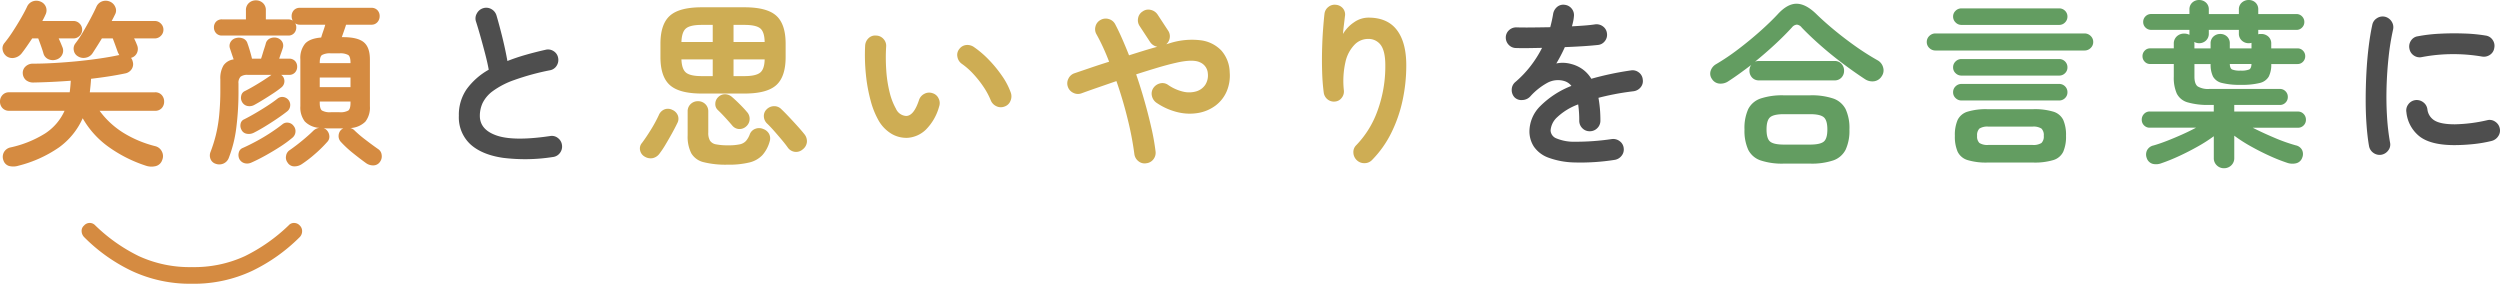
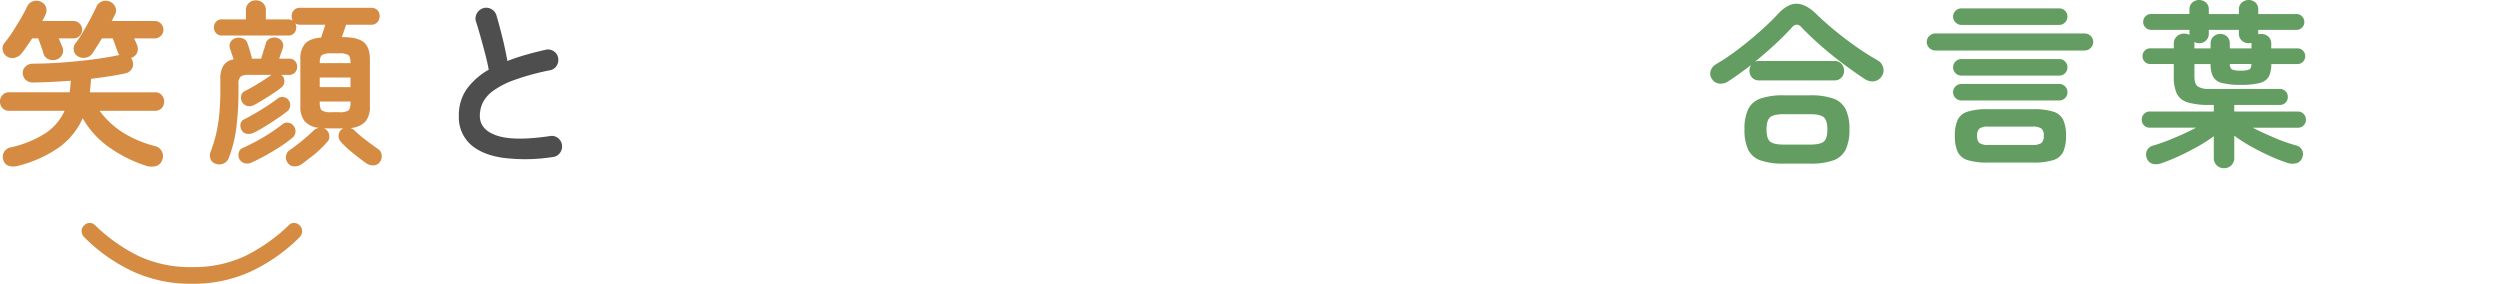
<svg xmlns="http://www.w3.org/2000/svg" width="745.066" height="84.565" viewBox="0 0 745.066 84.565">
  <g id="kv_copy" transform="translate(-301.961 -180.738)">
    <path id="パス_132181" data-name="パス 132181" d="M22.525,3.5a20.2,20.2,0,0,1-6.864-.954,6.417,6.417,0,0,1-3.684-3.18,13.659,13.659,0,0,1-1.113-6.042,13.628,13.628,0,0,1,1.113-6.069A6.438,6.438,0,0,1,15.662-15.9a20.2,20.2,0,0,1,6.864-.954h7.9a20.159,20.159,0,0,1,6.89.954A6.551,6.551,0,0,1,41-12.747a13.353,13.353,0,0,1,1.139,6.069A13.383,13.383,0,0,1,41-.636a6.528,6.528,0,0,1-3.684,3.18,20.159,20.159,0,0,1-6.89.954ZM6.042-21.041a4.053,4.053,0,0,1-2.7.689A2.892,2.892,0,0,1,1.166-21.73a2.717,2.717,0,0,1-.371-2.465,3.5,3.5,0,0,1,1.59-1.934,66.043,66.043,0,0,0,6.572-4.426q3.392-2.57,6.493-5.326t5.326-5.141q2.862-3.127,5.592-3.127t5.856,3.021Q34.5-38.9,37.5-36.411t6.36,4.876a76.918,76.918,0,0,0,6.757,4.293,3.393,3.393,0,0,1,1.564,2.067,3.02,3.02,0,0,1-.4,2.6A3.18,3.18,0,0,1,49.5-21.041a3.957,3.957,0,0,1-2.809-.689q-3.233-2.12-6.678-4.717T33.443-31.8q-3.127-2.756-5.512-5.247a2.134,2.134,0,0,0-1.431-.875,2.062,2.062,0,0,0-1.484.822q-2.226,2.438-5.088,5.088t-5.936,5.141a3.018,3.018,0,0,1,1.219-.212H37.683a2.684,2.684,0,0,1,2.093.848,2.967,2.967,0,0,1,.768,2.067,2.9,2.9,0,0,1-.768,2.014,2.684,2.684,0,0,1-2.093.848H15.211a2.684,2.684,0,0,1-2.094-.848,2.9,2.9,0,0,1-.769-2.014,2.785,2.785,0,0,1,.53-1.749q-1.749,1.325-3.472,2.57T6.042-21.041ZM22.578-2.173h7.844q2.968,0,4.055-.875t1.086-3.63q0-2.756-1.086-3.657t-4.055-.9H22.578q-2.968,0-4.054.9T17.437-6.678q0,2.756,1.087,3.63T22.578-2.173ZM83.316,3.18a18.907,18.907,0,0,1-5.989-.742A4.814,4.814,0,0,1,74.385-.053a11.247,11.247,0,0,1-.822-4.717,11.214,11.214,0,0,1,.822-4.744,4.833,4.833,0,0,1,2.941-2.464,18.907,18.907,0,0,1,5.989-.742H96.884a19.126,19.126,0,0,1,6.042.742,4.833,4.833,0,0,1,2.942,2.464,11.214,11.214,0,0,1,.821,4.744,11.247,11.247,0,0,1-.821,4.717,4.814,4.814,0,0,1-2.942,2.491,19.126,19.126,0,0,1-6.042.742ZM67.787-30.21a2.542,2.542,0,0,1-1.829-.742,2.411,2.411,0,0,1-.769-1.8,2.411,2.411,0,0,1,.769-1.8,2.542,2.542,0,0,1,1.829-.742H112.2a2.542,2.542,0,0,1,1.828.742,2.411,2.411,0,0,1,.769,1.8,2.411,2.411,0,0,1-.769,1.8,2.542,2.542,0,0,1-1.828.742Zm7.738,14.893a2.437,2.437,0,0,1-1.749-.716,2.307,2.307,0,0,1-.742-1.722,2.367,2.367,0,0,1,.742-1.775,2.437,2.437,0,0,1,1.749-.715h29.1a2.411,2.411,0,0,1,1.776.715,2.411,2.411,0,0,1,.715,1.775,2.348,2.348,0,0,1-.715,1.722,2.411,2.411,0,0,1-1.776.716Zm0-7.42a2.437,2.437,0,0,1-1.749-.715,2.307,2.307,0,0,1-.742-1.722,2.367,2.367,0,0,1,.742-1.775,2.437,2.437,0,0,1,1.749-.716h29.1a2.411,2.411,0,0,1,1.776.716,2.411,2.411,0,0,1,.715,1.775,2.348,2.348,0,0,1-.715,1.722,2.411,2.411,0,0,1-1.776.715Zm0-15.1a2.393,2.393,0,0,1-1.749-.742,2.393,2.393,0,0,1-.742-1.749,2.307,2.307,0,0,1,.742-1.722,2.437,2.437,0,0,1,1.749-.715h29.1a2.411,2.411,0,0,1,1.776.715,2.348,2.348,0,0,1,.715,1.722,2.437,2.437,0,0,1-.715,1.749,2.367,2.367,0,0,1-1.776.742ZM83.581-2.067H96.672a4.415,4.415,0,0,0,2.7-.583,2.676,2.676,0,0,0,.689-2.12,2.756,2.756,0,0,0-.689-2.173,4.415,4.415,0,0,0-2.7-.583H83.581a4.415,4.415,0,0,0-2.7.583,2.756,2.756,0,0,0-.689,2.173,2.676,2.676,0,0,0,.689,2.12A4.415,4.415,0,0,0,83.581-2.067Zm70.172,6.943a2.992,2.992,0,0,1-2.12-.848,2.915,2.915,0,0,1-.9-2.226V-4.664a45.334,45.334,0,0,1-4.8,3.074q-2.73,1.537-5.538,2.835a54.776,54.776,0,0,1-5.3,2.147,4.378,4.378,0,0,1-2.544.185,2.608,2.608,0,0,1-1.8-1.723A2.924,2.924,0,0,1,130.8-.4a2.816,2.816,0,0,1,1.961-1.51q1.855-.53,4.081-1.4t4.479-1.881q2.252-1.007,4.107-2.014h-13.78a2.305,2.305,0,0,1-1.7-.689,2.3,2.3,0,0,1-.689-1.7,2.394,2.394,0,0,1,.689-1.722,2.262,2.262,0,0,1,1.7-.716h19.08v-1.961H149.46a21.667,21.667,0,0,1-6.546-.769,5.186,5.186,0,0,1-3.206-2.6,11.642,11.642,0,0,1-.9-5.062v-3.763h-7.049a2.157,2.157,0,0,1-1.617-.689,2.288,2.288,0,0,1-.662-1.643,2.288,2.288,0,0,1,.662-1.643,2.157,2.157,0,0,1,1.617-.689h7.049v-1.325a2.9,2.9,0,0,1,.9-2.252,3.112,3.112,0,0,1,2.173-.822,3.3,3.3,0,0,1,1.59.371v-1.484H132.076a2.305,2.305,0,0,1-1.7-.689,2.243,2.243,0,0,1-.689-1.643,2.3,2.3,0,0,1,.689-1.7,2.305,2.305,0,0,1,1.7-.689h11.395V-42.4a2.684,2.684,0,0,1,.848-2.093,2.9,2.9,0,0,1,2.014-.768,2.967,2.967,0,0,1,2.067.768,2.684,2.684,0,0,1,.848,2.093v1.325h8.957V-42.4a2.644,2.644,0,0,1,.874-2.093,3,3,0,0,1,2.04-.768,2.872,2.872,0,0,1,2.04.768,2.728,2.728,0,0,1,.822,2.093v1.325h11.4a2.243,2.243,0,0,1,1.643.689,2.305,2.305,0,0,1,.689,1.7,2.243,2.243,0,0,1-.689,1.643,2.243,2.243,0,0,1-1.643.689h-11.4v1.325a1.3,1.3,0,0,1,.477-.106h.424a3.064,3.064,0,0,1,2.094.768,2.707,2.707,0,0,1,.874,2.147v1.378H175.7a2.157,2.157,0,0,1,1.616.689,2.288,2.288,0,0,1,.663,1.643,2.288,2.288,0,0,1-.663,1.643,2.157,2.157,0,0,1-1.616.689h-7.844a7.827,7.827,0,0,1-.742,3.736,4.178,4.178,0,0,1-2.676,1.908,21.686,21.686,0,0,1-5.645.556,21.735,21.735,0,0,1-5.618-.556,4.088,4.088,0,0,1-2.676-1.908,8.074,8.074,0,0,1-.715-3.736h-4.823v3.763q0,2.173.98,2.915a6.1,6.1,0,0,0,3.524.742h20.935a2.305,2.305,0,0,1,1.7.689,2.3,2.3,0,0,1,.689,1.7,2.3,2.3,0,0,1-.689,1.7,2.305,2.305,0,0,1-1.7.689H156.827v1.961H175.8a2.262,2.262,0,0,1,1.7.716,2.394,2.394,0,0,1,.689,1.722,2.305,2.305,0,0,1-.689,1.7,2.3,2.3,0,0,1-1.7.689H162.339q2.915,1.484,6.413,2.968a50.9,50.9,0,0,0,6.413,2.279,2.737,2.737,0,0,1,1.882,1.4,2.82,2.82,0,0,1,.027,2.305A2.539,2.539,0,0,1,175.3,3.392a4.771,4.771,0,0,1-2.624-.106,51.858,51.858,0,0,1-5.3-2.094q-2.862-1.3-5.645-2.862a44.579,44.579,0,0,1-4.9-3.153V1.8a2.915,2.915,0,0,1-.9,2.226A3.057,3.057,0,0,1,153.753,4.876Zm-8.8-35.722h4.823v-1.431a2.684,2.684,0,0,1,.848-2.094,2.9,2.9,0,0,1,2.014-.768,2.872,2.872,0,0,1,2.04.768,2.728,2.728,0,0,1,.822,2.094v1.431h6.466v-1.643a3.576,3.576,0,0,1-.424.079,3.416,3.416,0,0,1-.424.027,2.938,2.938,0,0,1-2.04-.795,2.726,2.726,0,0,1-.874-2.12v-1.06h-8.957v1.06a2.768,2.768,0,0,1-.848,2.12,2.911,2.911,0,0,1-2.067.795,2.69,2.69,0,0,1-.742-.106,3.986,3.986,0,0,1-.689-.265,2.515,2.515,0,0,1,.053.583Zm13.78,6.625a6.127,6.127,0,0,0,2.57-.345q.609-.344.663-1.616H155.5q.053,1.272.663,1.616A6.127,6.127,0,0,0,158.735-24.221Z" transform="translate(811 226)" fill="#639d61" />
-     <path id="パス_132182" data-name="パス 132182" d="M38.16,2.385a65,65,0,0,1-11.978.769A23.869,23.869,0,0,1,18.365,1.7,8.979,8.979,0,0,1,14.1-1.564,8.327,8.327,0,0,1,12.773-6.2a10.731,10.731,0,0,1,3.207-7.42,27,27,0,0,1,9.3-6.042,4.16,4.16,0,0,0-2.067-1.431,6.632,6.632,0,0,0-5.22.583,19.306,19.306,0,0,0-5.008,4.028,3.362,3.362,0,0,1-2.359,1.033,2.864,2.864,0,0,1-2.358-.874A3.2,3.2,0,0,1,7.5-18.656a2.96,2.96,0,0,1,1.087-2.173,31.83,31.83,0,0,0,4.584-4.823A33.351,33.351,0,0,0,16.536-31q-2.279.053-4.267.079t-3.418-.026a2.98,2.98,0,0,1-2.226-.927,3.113,3.113,0,0,1-.9-2.253,2.944,2.944,0,0,1,1.007-2.173A3.115,3.115,0,0,1,9.01-37.1q1.855.053,4.478.026t5.486-.079q.265-1.007.477-1.961t.371-1.908a3.454,3.454,0,0,1,1.166-2.146,2.825,2.825,0,0,1,2.279-.663,3.056,3.056,0,0,1,2.12,1.166,3.035,3.035,0,0,1,.636,2.332,10.783,10.783,0,0,1-.212,1.431q-.159.742-.371,1.484,2.014-.106,3.763-.239T32.33-38a3.177,3.177,0,0,1,2.358.61A2.933,2.933,0,0,1,35.881-35.3a2.981,2.981,0,0,1-.663,2.332,2.917,2.917,0,0,1-2.093,1.113q-1.961.212-4.5.371t-5.3.265a45.167,45.167,0,0,1-2.544,4.876,8.946,8.946,0,0,1,2.438-.186,10.118,10.118,0,0,1,2.226.4,10.091,10.091,0,0,1,3.1,1.458,9.641,9.641,0,0,1,2.676,2.888q2.6-.742,5.539-1.378t6.227-1.113a2.991,2.991,0,0,1,2.332.557,2.9,2.9,0,0,1,1.219,2.093,2.872,2.872,0,0,1-.583,2.332,3.255,3.255,0,0,1-2.12,1.219q-3.074.371-5.671.875t-4.823,1.087q.265,1.431.424,3.127t.159,3.657a3.067,3.067,0,0,1-.927,2.253,3.067,3.067,0,0,1-2.253.927,2.98,2.98,0,0,1-2.226-.927,3.113,3.113,0,0,1-.9-2.253,32.777,32.777,0,0,0-.318-4.823,18.41,18.41,0,0,0-6.281,3.842A5.9,5.9,0,0,0,19.08-6.36a2.66,2.66,0,0,0,1.7,2.332,13.731,13.731,0,0,0,5.671,1.007,73.663,73.663,0,0,0,10.865-.795,3.173,3.173,0,0,1,2.332.609,2.9,2.9,0,0,1,1.219,2.094,2.951,2.951,0,0,1-.636,2.279A3.222,3.222,0,0,1,38.16,2.385Z" transform="translate(745 226)" fill="#4e4e4e" />
-     <path id="パス_132183" data-name="パス 132183" d="M20.087-17.384q-6.678,0-9.487-2.517T7.791-28.249v-3.975q0-5.83,2.809-8.347t9.487-2.518H32.86q6.678,0,9.46,2.518T45.1-32.224v3.975q0,5.83-2.783,8.348t-9.46,2.517Zm7.738,21.2a27.169,27.169,0,0,1-7.155-.742A5.84,5.84,0,0,1,16.986.424,10.909,10.909,0,0,1,15.9-4.929v-7.1a2.915,2.915,0,0,1,.9-2.226,3.057,3.057,0,0,1,2.173-.848,3.057,3.057,0,0,1,2.173.848,2.915,2.915,0,0,1,.9,2.226v6.307a4.545,4.545,0,0,0,.5,2.358,2.65,2.65,0,0,0,1.775,1.113,17.415,17.415,0,0,0,3.657.292,15.593,15.593,0,0,0,3.472-.292A3.47,3.47,0,0,0,33.284-3.26,6.412,6.412,0,0,0,34.4-5.194a2.791,2.791,0,0,1,1.643-1.67,3.048,3.048,0,0,1,2.332.027,3.2,3.2,0,0,1,1.8,1.484,2.955,2.955,0,0,1,.159,2.279A10.176,10.176,0,0,1,38.187.954a7.851,7.851,0,0,1-3.869,2.2A25.807,25.807,0,0,1,27.825,3.816ZM50.191-.742A2.989,2.989,0,0,1,47.938,0a3.04,3.04,0,0,1-2.146-1.219Q45.05-2.279,43.937-3.6t-2.279-2.65q-1.166-1.325-2.173-2.279a3.066,3.066,0,0,1-.875-2.094,2.691,2.691,0,0,1,.821-2.04,3.13,3.13,0,0,1,2.146-.954,2.916,2.916,0,0,1,2.2.848q1.06,1.007,2.332,2.358t2.491,2.7Q49.82-6.36,50.668-5.3a3.3,3.3,0,0,1,.769,2.412A3.139,3.139,0,0,1,50.191-.742ZM3.127,1.431a2.759,2.759,0,0,1-1.378-1.8,2.482,2.482,0,0,1,.53-2.279q1.272-1.7,2.677-3.975a41.433,41.433,0,0,0,2.358-4.346,3.068,3.068,0,0,1,1.7-1.7,2.86,2.86,0,0,1,2.332.159,3.016,3.016,0,0,1,1.616,1.616,2.727,2.727,0,0,1-.132,2.306q-.689,1.431-1.616,3.1T9.354-2.253A28.122,28.122,0,0,1,7.579.424,3.43,3.43,0,0,1,5.539,1.855,3.318,3.318,0,0,1,3.127,1.431Zm30.21-9.01a2.977,2.977,0,0,1-2.173.769A2.825,2.825,0,0,1,29.15-7.9q-.9-1.06-2.041-2.305t-2.2-2.253a2.381,2.381,0,0,1-.768-1.882,2.728,2.728,0,0,1,.821-1.934,2.815,2.815,0,0,1,2.041-.9,3.2,3.2,0,0,1,2.094.8q1.007.848,2.358,2.2t2.093,2.253a2.99,2.99,0,0,1,.822,2.252A2.959,2.959,0,0,1,33.337-7.579ZM14.045-32.754h9.328v-5.088H20.087q-3.392,0-4.664,1.033T14.045-32.754Zm15.529,0h9.275q-.053-3.021-1.325-4.055t-4.717-1.033H29.574ZM20.087-22.578h3.286V-27.56H14.045q.106,2.915,1.378,3.948T20.087-22.578Zm9.487,0h3.233q3.392,0,4.69-1.034t1.352-3.948H29.574ZM81.461-4.187A8.758,8.758,0,0,1,76.8-5.3a10.941,10.941,0,0,1-3.922-3.922,24.38,24.38,0,0,1-2.438-6.042,47.567,47.567,0,0,1-1.431-7.924,57.079,57.079,0,0,1-.212-8.507,3.274,3.274,0,0,1,1.034-2.2,2.813,2.813,0,0,1,2.253-.768,2.993,2.993,0,0,1,2.2,1.033,2.972,2.972,0,0,1,.769,2.306,54.761,54.761,0,0,0,.053,7.235,36.977,36.977,0,0,0,1.007,6.413,18.879,18.879,0,0,0,1.855,4.8,3.55,3.55,0,0,0,3.074,2.173q2.279-.053,3.816-4.77a3.178,3.178,0,0,1,1.59-1.829,3.008,3.008,0,0,1,2.438-.185,2.873,2.873,0,0,1,1.8,1.563,3.027,3.027,0,0,1,.159,2.412A15.449,15.449,0,0,1,86.867-6.6,8.653,8.653,0,0,1,81.461-4.187Zm28.885-9.328a3,3,0,0,1-2.465-.106,3.272,3.272,0,0,1-1.67-1.8,22,22,0,0,0-2.146-3.975,31.141,31.141,0,0,0-3.021-3.816,21.293,21.293,0,0,0-3.418-3.021A3.186,3.186,0,0,1,96.3-28.3a2.777,2.777,0,0,1,.583-2.385,2.923,2.923,0,0,1,2.093-1.166,3.457,3.457,0,0,1,2.358.689,29.023,29.023,0,0,1,4.372,3.763,37.319,37.319,0,0,1,3.9,4.77,21.1,21.1,0,0,1,2.6,4.982,3.314,3.314,0,0,1-.106,2.464A2.865,2.865,0,0,1,110.346-13.515ZM152.587,3.392a2.862,2.862,0,0,1-2.306-.583,3.217,3.217,0,0,1-1.245-2.12,92.933,92.933,0,0,0-1.988-10.415q-1.4-5.751-3.365-11.368-2.915,1.007-5.592,1.934t-4.849,1.722a3.027,3.027,0,0,1-2.412-.159,3.064,3.064,0,0,1-1.617-1.8,3.027,3.027,0,0,1,.159-2.411,3.064,3.064,0,0,1,1.8-1.617q2.173-.742,4.823-1.643t5.512-1.8q-.848-2.226-1.8-4.293t-1.961-3.869a3.032,3.032,0,0,1-.292-2.385,2.98,2.98,0,0,1,1.511-1.908,3.1,3.1,0,0,1,2.438-.265,3.075,3.075,0,0,1,1.908,1.537q1.06,2.014,2.094,4.373t2.04,4.9q2.173-.689,4.32-1.351t4.107-1.193a3.322,3.322,0,0,1-2.12-1.378l-3.127-4.77a3.079,3.079,0,0,1-.477-2.411,2.931,2.931,0,0,1,1.378-1.988,2.852,2.852,0,0,1,2.359-.45,3.278,3.278,0,0,1,2.04,1.351l3.127,4.77a3.011,3.011,0,0,1,.53,2.173,3.1,3.1,0,0,1-1.06,1.961l1.219-.371a21.744,21.744,0,0,1,9.063-.821,10.264,10.264,0,0,1,6.122,3.021,10.143,10.143,0,0,1,2.518,6.493,12.019,12.019,0,0,1-.928,5.777,10.465,10.465,0,0,1-3.286,4.16,12,12,0,0,1-4.982,2.173,15.035,15.035,0,0,1-6.069-.132,19.067,19.067,0,0,1-6.466-2.809,3.315,3.315,0,0,1-1.431-2.014,2.985,2.985,0,0,1,.371-2.385,3.315,3.315,0,0,1,2.014-1.431,2.872,2.872,0,0,1,2.385.424,13.142,13.142,0,0,0,4.558,2.041,7.559,7.559,0,0,0,3.9-.106,4.893,4.893,0,0,0,2.65-1.935,5.175,5.175,0,0,0,.768-3.392,3.854,3.854,0,0,0-2.385-3.339q-2.173-1.007-7.314.212-2.544.583-5.538,1.484t-6.122,1.908q1.378,4.028,2.544,8.162t2.014,7.9a68.073,68.073,0,0,1,1.219,6.89,3.117,3.117,0,0,1-.636,2.358A3.022,3.022,0,0,1,152.587,3.392Zm62.752-.9A3.221,3.221,0,0,1,214.306.265a2.851,2.851,0,0,1,.874-2.279A28.563,28.563,0,0,0,221.514-12.3a38.49,38.49,0,0,0,2.305-13.515q0-4.134-1.325-5.989a4.509,4.509,0,0,0-3.922-1.855,5.583,5.583,0,0,0-3.922,1.722,10.724,10.724,0,0,0-2.7,5.115,25.643,25.643,0,0,0-.477,8.533,3.025,3.025,0,0,1-.663,2.2A2.731,2.731,0,0,1,208.82-15a2.992,2.992,0,0,1-2.2-.636,3.1,3.1,0,0,1-1.139-1.961A60.116,60.116,0,0,1,205-23.664q-.106-3.313-.026-6.625t.291-6.148q.212-2.835.424-4.691a3.016,3.016,0,0,1,1.166-2.067,2.951,2.951,0,0,1,2.279-.636,3.037,3.037,0,0,1,2.094,1.113,2.859,2.859,0,0,1,.556,2.332q-.106.954-.291,2.438t-.292,2.809a10.8,10.8,0,0,1,3.286-3.472,7.535,7.535,0,0,1,4.293-1.4q5.671,0,8.48,3.683t2.809,10.521a49.2,49.2,0,0,1-1.139,10.626,41.039,41.039,0,0,1-3.392,9.646A31.163,31.163,0,0,1,219.9,2.385a3.058,3.058,0,0,1-2.253.981A3.141,3.141,0,0,1,215.339,2.491Z" transform="translate(491 226)" fill="#cead54" />
    <path id="パス_132184" data-name="パス 132184" d="M39.7,1.537a53.483,53.483,0,0,1-14.84.239Q18.55.848,15.131-2.279a10.925,10.925,0,0,1-3.418-8.48,13.392,13.392,0,0,1,2.359-7.977,20.556,20.556,0,0,1,6.545-5.75q-.371-2.067-1.06-4.717t-1.431-5.274Q17.384-37.1,16.8-38.9a2.925,2.925,0,0,1,.291-2.385,3.17,3.17,0,0,1,1.882-1.537,3.069,3.069,0,0,1,2.464.292,3.193,3.193,0,0,1,1.51,1.935q.9,3.074,1.776,6.652t1.457,6.864q2.544-1.007,5.406-1.829t5.936-1.511a2.985,2.985,0,0,1,2.385.371,2.92,2.92,0,0,1,1.378,1.961,3.178,3.178,0,0,1-.424,2.411A2.942,2.942,0,0,1,38.9-24.327a73.7,73.7,0,0,0-10.759,2.941A24.47,24.47,0,0,0,21.809-18.1a9.787,9.787,0,0,0-3.021,3.551,9.151,9.151,0,0,0-.822,3.79q0,4.187,5.088,5.909T38.9-4.717a2.9,2.9,0,0,1,2.359.609,3.076,3.076,0,0,1,1.192,2.094A3.117,3.117,0,0,1,41.817.345,3.022,3.022,0,0,1,39.7,1.537Z" transform="translate(427 226)" fill="#4e4e4e" />
-     <path id="パス_132185" data-name="パス 132185" d="M7.42,4.134a5.083,5.083,0,0,1-2.809.053,2.547,2.547,0,0,1-1.643-1.7A2.892,2.892,0,0,1,3.1.159,2.885,2.885,0,0,1,5.088-1.325,32.371,32.371,0,0,0,15.4-5.485a15.742,15.742,0,0,0,5.8-6.758H4.717a2.621,2.621,0,0,1-2.014-.8A2.766,2.766,0,0,1,1.961-15,2.792,2.792,0,0,1,2.7-16.934a2.578,2.578,0,0,1,2.014-.822h18.02q.212-1.59.318-3.445-2.809.212-5.618.345t-5.459.185A3.419,3.419,0,0,1,9.7-21.385a2.836,2.836,0,0,1-.954-2.041,2.539,2.539,0,0,1,.821-2.014,3.1,3.1,0,0,1,2.253-.848q2.756,0,6.122-.186T24.83-27q3.525-.344,6.784-.821t5.7-1.007h.212q-.106-.212-.212-.4t-.212-.4q-.265-.742-.715-1.987t-.822-2.2H32.33q-.742,1.219-1.484,2.385t-1.325,2.067a3.073,3.073,0,0,1-2.041,1.3,3.135,3.135,0,0,1-2.358-.451,2.465,2.465,0,0,1-1.166-1.749,2.517,2.517,0,0,1,.477-2.067,30.016,30.016,0,0,0,2.2-3.286q1.193-2.014,2.306-4.107t1.749-3.525a2.967,2.967,0,0,1,1.722-1.616,3.156,3.156,0,0,1,2.306.079,3,3,0,0,1,1.617,1.643,2.412,2.412,0,0,1-.027,2.067l-.477.954q-.265.53-.583,1.113H48.071a2.5,2.5,0,0,1,1.829.769,2.5,2.5,0,0,1,.768,1.828,2.5,2.5,0,0,1-.768,1.828,2.5,2.5,0,0,1-1.829.769H41.923q.265.53.477,1.007t.371.9a2.883,2.883,0,0,1,.027,2.385,2.64,2.64,0,0,1-1.723,1.484l-.053.053a2.432,2.432,0,0,1,.477,1.007,2.689,2.689,0,0,1-.292,2.306,2.926,2.926,0,0,1-1.987,1.3q-2.279.477-4.849.875t-5.274.715q-.053,1.007-.159,2.041t-.212,1.987h19.4a2.561,2.561,0,0,1,2.041.822A2.851,2.851,0,0,1,50.88-15a2.824,2.824,0,0,1-.715,1.961,2.6,2.6,0,0,1-2.041.8H31.641a25.48,25.48,0,0,0,7.288,6.678A33.6,33.6,0,0,0,48.23-1.7,2.966,2.966,0,0,1,50.217-.079a2.926,2.926,0,0,1,.08,2.517,2.714,2.714,0,0,1-1.908,1.8,5.155,5.155,0,0,1-2.915-.106A40.552,40.552,0,0,1,34.583-1.3a26.851,26.851,0,0,1-7.977-8.719A21.475,21.475,0,0,1,19.5-1.3,37.19,37.19,0,0,1,7.42,4.134ZM18.762-27.507a3.325,3.325,0,0,1-2.306-.08,2.637,2.637,0,0,1-1.51-1.616q-.212-.8-.715-2.226t-.875-2.385h-1.8q-.848,1.272-1.643,2.412T8.374-29.309A3.674,3.674,0,0,1,6.28-28.037a2.949,2.949,0,0,1-2.305-.424,2.965,2.965,0,0,1-1.219-1.908,2.424,2.424,0,0,1,.53-2.067A39.3,39.3,0,0,0,5.83-35.96Q7.155-38,8.294-39.988t1.723-3.26a2.967,2.967,0,0,1,1.722-1.616,3.156,3.156,0,0,1,2.305.079,2.792,2.792,0,0,1,1.617,1.643,2.8,2.8,0,0,1-.133,2.226q-.371.848-.954,1.908H23.85a2.5,2.5,0,0,1,1.829.769,2.5,2.5,0,0,1,.769,1.828,2.5,2.5,0,0,1-.769,1.828,2.5,2.5,0,0,1-1.829.769h-4.4q.318.689.61,1.378t.5,1.219a2.632,2.632,0,0,1-.08,2.279A2.842,2.842,0,0,1,18.762-27.507ZM91.9,3.657a3.941,3.941,0,0,1-2.279.663,2.327,2.327,0,0,1-1.961-1.14,2.461,2.461,0,0,1-.451-1.961,2.447,2.447,0,0,1,1.033-1.7q1.166-.8,2.518-1.855t2.571-2.12Q94.552-5.512,95.4-6.36a3.209,3.209,0,0,1,1.749-.8A6.579,6.579,0,0,1,92.8-9.063a6.813,6.813,0,0,1-1.325-4.558V-27.56a6.726,6.726,0,0,1,1.431-4.717q1.431-1.537,4.77-1.8.265-.9.636-1.961T98.9-37.9H91.372a2.367,2.367,0,0,1-1.431-.424,2.323,2.323,0,0,1,.318,1.219,2.5,2.5,0,0,1-.636,1.722,2.285,2.285,0,0,1-1.8.716H68.158a2.285,2.285,0,0,1-1.8-.716A2.5,2.5,0,0,1,65.72-37.1a2.407,2.407,0,0,1,.636-1.7,2.33,2.33,0,0,1,1.8-.689h7.1v-2.7a2.79,2.79,0,0,1,.875-2.173,3,3,0,0,1,2.093-.795,3,3,0,0,1,2.094.795,2.79,2.79,0,0,1,.874,2.173v2.7h6.625a2.607,2.607,0,0,1,.769.106,2.756,2.756,0,0,1,.609.265,2.722,2.722,0,0,1-.318-1.325,2.514,2.514,0,0,1,.662-1.776,2.369,2.369,0,0,1,1.828-.715h21.253a2.369,2.369,0,0,1,1.828.715,2.514,2.514,0,0,1,.662,1.776,2.638,2.638,0,0,1-.662,1.776,2.286,2.286,0,0,1-1.828.768H105.1q-.265.848-.609,1.829t-.663,1.882h.424q4.293,0,6.121,1.51T112.2-27.56v13.939A6.811,6.811,0,0,1,110.85-9.01,6.829,6.829,0,0,1,106.371-7.1a2.364,2.364,0,0,1,1.166.636,34.4,34.4,0,0,0,3.286,2.809q2.067,1.59,3.816,2.809A2.329,2.329,0,0,1,115.7.874a2.721,2.721,0,0,1-.424,1.988,2.4,2.4,0,0,1-1.961,1.166,3.612,3.612,0,0,1-2.279-.689Q109.339,2.12,107.192.4a31.933,31.933,0,0,1-3.683-3.418,2.5,2.5,0,0,1-.636-1.829,2.623,2.623,0,0,1,.795-1.775l.318-.212A1.338,1.338,0,0,1,104.3-7H99.428a4.564,4.564,0,0,1-.5-.026,4.564,4.564,0,0,0-.5-.027,2,2,0,0,1,.8.477,2.777,2.777,0,0,1,.874,1.749,2.2,2.2,0,0,1-.609,1.855,38.346,38.346,0,0,1-3.6,3.551A36.935,36.935,0,0,1,91.9,3.657ZM66.25,3.551a2.391,2.391,0,0,1-1.537-1.4,2.822,2.822,0,0,1,0-2.147,42.86,42.86,0,0,0,1.563-4.956,42.183,42.183,0,0,0,1.007-5.963,75.749,75.749,0,0,0,.344-7.685v-3.021a7.43,7.43,0,0,1,.954-4.16A4.387,4.387,0,0,1,71.6-27.56q-.318-.9-.636-1.855l-.477-1.431A2.3,2.3,0,0,1,70.7-32.78a2.479,2.479,0,0,1,1.59-1.139,3.437,3.437,0,0,1,2.067.106,2.244,2.244,0,0,1,1.378,1.537q.265.689.689,2.12t.636,2.385h2.7q.212-.583.477-1.484t.557-1.776q.291-.875.4-1.351a2.232,2.232,0,0,1,1.378-1.484,3.128,3.128,0,0,1,1.961-.106A2.6,2.6,0,0,1,86.1-32.754a2.319,2.319,0,0,1,.132,1.855q-.159.53-.477,1.4t-.583,1.723h2.915a2.33,2.33,0,0,1,1.8.689,2.407,2.407,0,0,1,.636,1.7,2.5,2.5,0,0,1-.636,1.723,2.285,2.285,0,0,1-1.8.715H85.754a3.7,3.7,0,0,1,.477.424,2.371,2.371,0,0,1,.477,1.723,2.353,2.353,0,0,1-.848,1.563,27.863,27.863,0,0,1-2.438,1.776q-1.484.98-2.994,1.908t-2.676,1.564a2.983,2.983,0,0,1-2.041.318,2.374,2.374,0,0,1-1.617-1.219,2.487,2.487,0,0,1-.238-1.855,1.872,1.872,0,0,1,1.087-1.378q1.166-.583,2.623-1.431t2.862-1.749q1.4-.9,2.358-1.59a.153.153,0,0,1,.106-.053h-7.1a3.328,3.328,0,0,0-2.12.53,2.624,2.624,0,0,0-.636,2.067v1.8a85.518,85.518,0,0,1-.689,11.66,37.189,37.189,0,0,1-2.226,8.745,2.964,2.964,0,0,1-1.484,1.59A3.068,3.068,0,0,1,66.25,3.551ZM76.9,3.18a2.988,2.988,0,0,1-2.093.186,2.457,2.457,0,0,1-1.563-1.352A2.785,2.785,0,0,1,73.14.159a1.913,1.913,0,0,1,1.166-1.325q1.8-.795,3.975-1.961t4.24-2.517Q84.588-7,86.125-8.215A2.173,2.173,0,0,1,87.9-8.692a2.33,2.33,0,0,1,1.563.954,2.437,2.437,0,0,1,.557,1.776A2.484,2.484,0,0,1,89.2-4.293a33.817,33.817,0,0,1-3.71,2.73q-2.173,1.4-4.425,2.65T76.9,3.18Zm.636-8.851a3.232,3.232,0,0,1-2.067.265,2.09,2.09,0,0,1-1.537-1.166A2.574,2.574,0,0,1,73.67-8.4a1.769,1.769,0,0,1,1.06-1.3q1.378-.689,3.207-1.749t3.631-2.226q1.8-1.166,3.074-2.173a2.214,2.214,0,0,1,1.749-.5,2.4,2.4,0,0,1,1.59.927,2.362,2.362,0,0,1,.451,1.776,2.3,2.3,0,0,1-.874,1.564q-1.272,1.007-3.074,2.226t-3.63,2.332Q79.023-6.413,77.539-5.671Zm23.055-6.148h2.491a4.827,4.827,0,0,0,2.676-.5q.662-.5.662-2.305V-15H97.255v.371q0,1.8.662,2.305A4.827,4.827,0,0,0,100.594-11.819Zm-3.339-7.473h9.169v-2.862H97.255Zm0-7.155h9.169v-.106q0-1.8-.662-2.306a4.827,4.827,0,0,0-2.676-.5h-2.491a4.827,4.827,0,0,0-2.676.5q-.662.5-.662,2.306Z" transform="translate(300 226)" fill="#d58b41" />
-     <path id="パス_132186" data-name="パス 132186" d="M-41.287.848a3.142,3.142,0,0,1-2.385-.53A3.161,3.161,0,0,1-45-1.7q-.477-2.7-.742-6.28T-46-15.529q0-3.975.212-8t.662-7.712q.451-3.683,1.087-6.6a3.011,3.011,0,0,1,1.378-1.988,3.09,3.09,0,0,1,2.385-.45,3.24,3.24,0,0,1,1.987,1.4,3.112,3.112,0,0,1,.451,2.411A73,73,0,0,0-39.167-28.3q-.477,4.4-.61,8.93t.132,8.8a66.748,66.748,0,0,0,.9,7.764,2.829,2.829,0,0,1-.5,2.332A3.263,3.263,0,0,1-41.287.848Zm21.73-2.862q-6.89,0-10.256-2.491a10.488,10.488,0,0,1-4.055-7.314,2.991,2.991,0,0,1,.556-2.332,3.086,3.086,0,0,1,2.094-1.272,3.173,3.173,0,0,1,2.332.609,3.086,3.086,0,0,1,1.272,2.094A4.458,4.458,0,0,0-25.44-9.328q1.855,1.113,6.042,1.113A46.386,46.386,0,0,0-9.805-9.434,2.872,2.872,0,0,1-7.42-9.01,3.1,3.1,0,0,1-6.042-7a2.956,2.956,0,0,1-.477,2.359,3.346,3.346,0,0,1-2.014,1.4,40.372,40.372,0,0,1-5.7.954Q-17.066-2.014-19.557-2.014Zm-9.7-26.235a3.014,3.014,0,0,1-2.359-.45,3.06,3.06,0,0,1-1.351-2.041,3.09,3.09,0,0,1,.451-2.385,2.857,2.857,0,0,1,2.041-1.325,46.849,46.849,0,0,1,6.625-.769q3.657-.186,7.261-.053a48.017,48.017,0,0,1,6.36.61,2.967,2.967,0,0,1,2.067,1.3,3.051,3.051,0,0,1,.477,2.411,2.879,2.879,0,0,1-1.3,2.041,3.193,3.193,0,0,1-2.358.5,50.5,50.5,0,0,0-8.9-.715A48.987,48.987,0,0,0-29.256-28.249Z" transform="translate(1053 226)" fill="#4e4e4e" />
+     <path id="パス_132185" data-name="パス 132185" d="M7.42,4.134a5.083,5.083,0,0,1-2.809.053,2.547,2.547,0,0,1-1.643-1.7A2.892,2.892,0,0,1,3.1.159,2.885,2.885,0,0,1,5.088-1.325,32.371,32.371,0,0,0,15.4-5.485a15.742,15.742,0,0,0,5.8-6.758H4.717a2.621,2.621,0,0,1-2.014-.8A2.766,2.766,0,0,1,1.961-15,2.792,2.792,0,0,1,2.7-16.934a2.578,2.578,0,0,1,2.014-.822h18.02q.212-1.59.318-3.445-2.809.212-5.618.345t-5.459.185A3.419,3.419,0,0,1,9.7-21.385a2.836,2.836,0,0,1-.954-2.041,2.539,2.539,0,0,1,.821-2.014,3.1,3.1,0,0,1,2.253-.848q2.756,0,6.122-.186T24.83-27q3.525-.344,6.784-.821t5.7-1.007h.212q-.106-.212-.212-.4t-.212-.4q-.265-.742-.715-1.987t-.822-2.2H32.33q-.742,1.219-1.484,2.385t-1.325,2.067a3.073,3.073,0,0,1-2.041,1.3,3.135,3.135,0,0,1-2.358-.451,2.465,2.465,0,0,1-1.166-1.749,2.517,2.517,0,0,1,.477-2.067,30.016,30.016,0,0,0,2.2-3.286q1.193-2.014,2.306-4.107t1.749-3.525a2.967,2.967,0,0,1,1.722-1.616,3.156,3.156,0,0,1,2.306.079,3,3,0,0,1,1.617,1.643,2.412,2.412,0,0,1-.027,2.067l-.477.954q-.265.53-.583,1.113H48.071a2.5,2.5,0,0,1,1.829.769,2.5,2.5,0,0,1,.768,1.828,2.5,2.5,0,0,1-.768,1.828,2.5,2.5,0,0,1-1.829.769H41.923q.265.53.477,1.007t.371.9a2.883,2.883,0,0,1,.027,2.385,2.64,2.64,0,0,1-1.723,1.484l-.053.053a2.432,2.432,0,0,1,.477,1.007,2.689,2.689,0,0,1-.292,2.306,2.926,2.926,0,0,1-1.987,1.3q-2.279.477-4.849.875t-5.274.715q-.053,1.007-.159,2.041t-.212,1.987h19.4a2.561,2.561,0,0,1,2.041.822A2.851,2.851,0,0,1,50.88-15a2.824,2.824,0,0,1-.715,1.961,2.6,2.6,0,0,1-2.041.8H31.641a25.48,25.48,0,0,0,7.288,6.678A33.6,33.6,0,0,0,48.23-1.7,2.966,2.966,0,0,1,50.217-.079a2.926,2.926,0,0,1,.08,2.517,2.714,2.714,0,0,1-1.908,1.8,5.155,5.155,0,0,1-2.915-.106A40.552,40.552,0,0,1,34.583-1.3a26.851,26.851,0,0,1-7.977-8.719A21.475,21.475,0,0,1,19.5-1.3,37.19,37.19,0,0,1,7.42,4.134ZM18.762-27.507a3.325,3.325,0,0,1-2.306-.08,2.637,2.637,0,0,1-1.51-1.616q-.212-.8-.715-2.226t-.875-2.385h-1.8q-.848,1.272-1.643,2.412T8.374-29.309A3.674,3.674,0,0,1,6.28-28.037a2.949,2.949,0,0,1-2.305-.424,2.965,2.965,0,0,1-1.219-1.908,2.424,2.424,0,0,1,.53-2.067A39.3,39.3,0,0,0,5.83-35.96Q7.155-38,8.294-39.988t1.723-3.26a2.967,2.967,0,0,1,1.722-1.616,3.156,3.156,0,0,1,2.305.079,2.792,2.792,0,0,1,1.617,1.643,2.8,2.8,0,0,1-.133,2.226q-.371.848-.954,1.908H23.85a2.5,2.5,0,0,1,1.829.769,2.5,2.5,0,0,1,.769,1.828,2.5,2.5,0,0,1-.769,1.828,2.5,2.5,0,0,1-1.829.769h-4.4q.318.689.61,1.378t.5,1.219a2.632,2.632,0,0,1-.08,2.279A2.842,2.842,0,0,1,18.762-27.507ZM91.9,3.657a3.941,3.941,0,0,1-2.279.663,2.327,2.327,0,0,1-1.961-1.14,2.461,2.461,0,0,1-.451-1.961,2.447,2.447,0,0,1,1.033-1.7q1.166-.8,2.518-1.855t2.571-2.12Q94.552-5.512,95.4-6.36a3.209,3.209,0,0,1,1.749-.8A6.579,6.579,0,0,1,92.8-9.063a6.813,6.813,0,0,1-1.325-4.558V-27.56a6.726,6.726,0,0,1,1.431-4.717q1.431-1.537,4.77-1.8.265-.9.636-1.961T98.9-37.9H91.372a2.367,2.367,0,0,1-1.431-.424,2.323,2.323,0,0,1,.318,1.219,2.5,2.5,0,0,1-.636,1.722,2.285,2.285,0,0,1-1.8.716H68.158a2.285,2.285,0,0,1-1.8-.716A2.5,2.5,0,0,1,65.72-37.1a2.407,2.407,0,0,1,.636-1.7,2.33,2.33,0,0,1,1.8-.689h7.1v-2.7a2.79,2.79,0,0,1,.875-2.173,3,3,0,0,1,2.093-.795,3,3,0,0,1,2.094.795,2.79,2.79,0,0,1,.874,2.173v2.7h6.625a2.607,2.607,0,0,1,.769.106,2.756,2.756,0,0,1,.609.265,2.722,2.722,0,0,1-.318-1.325,2.514,2.514,0,0,1,.662-1.776,2.369,2.369,0,0,1,1.828-.715h21.253a2.369,2.369,0,0,1,1.828.715,2.514,2.514,0,0,1,.662,1.776,2.638,2.638,0,0,1-.662,1.776,2.286,2.286,0,0,1-1.828.768H105.1q-.265.848-.609,1.829t-.663,1.882h.424q4.293,0,6.121,1.51T112.2-27.56v13.939A6.811,6.811,0,0,1,110.85-9.01,6.829,6.829,0,0,1,106.371-7.1a2.364,2.364,0,0,1,1.166.636,34.4,34.4,0,0,0,3.286,2.809q2.067,1.59,3.816,2.809A2.329,2.329,0,0,1,115.7.874a2.721,2.721,0,0,1-.424,1.988,2.4,2.4,0,0,1-1.961,1.166,3.612,3.612,0,0,1-2.279-.689Q109.339,2.12,107.192.4a31.933,31.933,0,0,1-3.683-3.418,2.5,2.5,0,0,1-.636-1.829,2.623,2.623,0,0,1,.795-1.775l.318-.212A1.338,1.338,0,0,1,104.3-7H99.428a4.564,4.564,0,0,1-.5-.026,4.564,4.564,0,0,0-.5-.027,2,2,0,0,1,.8.477,2.777,2.777,0,0,1,.874,1.749,2.2,2.2,0,0,1-.609,1.855,38.346,38.346,0,0,1-3.6,3.551ZM66.25,3.551a2.391,2.391,0,0,1-1.537-1.4,2.822,2.822,0,0,1,0-2.147,42.86,42.86,0,0,0,1.563-4.956,42.183,42.183,0,0,0,1.007-5.963,75.749,75.749,0,0,0,.344-7.685v-3.021a7.43,7.43,0,0,1,.954-4.16A4.387,4.387,0,0,1,71.6-27.56q-.318-.9-.636-1.855l-.477-1.431A2.3,2.3,0,0,1,70.7-32.78a2.479,2.479,0,0,1,1.59-1.139,3.437,3.437,0,0,1,2.067.106,2.244,2.244,0,0,1,1.378,1.537q.265.689.689,2.12t.636,2.385h2.7q.212-.583.477-1.484t.557-1.776q.291-.875.4-1.351a2.232,2.232,0,0,1,1.378-1.484,3.128,3.128,0,0,1,1.961-.106A2.6,2.6,0,0,1,86.1-32.754a2.319,2.319,0,0,1,.132,1.855q-.159.53-.477,1.4t-.583,1.723h2.915a2.33,2.33,0,0,1,1.8.689,2.407,2.407,0,0,1,.636,1.7,2.5,2.5,0,0,1-.636,1.723,2.285,2.285,0,0,1-1.8.715H85.754a3.7,3.7,0,0,1,.477.424,2.371,2.371,0,0,1,.477,1.723,2.353,2.353,0,0,1-.848,1.563,27.863,27.863,0,0,1-2.438,1.776q-1.484.98-2.994,1.908t-2.676,1.564a2.983,2.983,0,0,1-2.041.318,2.374,2.374,0,0,1-1.617-1.219,2.487,2.487,0,0,1-.238-1.855,1.872,1.872,0,0,1,1.087-1.378q1.166-.583,2.623-1.431t2.862-1.749q1.4-.9,2.358-1.59a.153.153,0,0,1,.106-.053h-7.1a3.328,3.328,0,0,0-2.12.53,2.624,2.624,0,0,0-.636,2.067v1.8a85.518,85.518,0,0,1-.689,11.66,37.189,37.189,0,0,1-2.226,8.745,2.964,2.964,0,0,1-1.484,1.59A3.068,3.068,0,0,1,66.25,3.551ZM76.9,3.18a2.988,2.988,0,0,1-2.093.186,2.457,2.457,0,0,1-1.563-1.352A2.785,2.785,0,0,1,73.14.159a1.913,1.913,0,0,1,1.166-1.325q1.8-.795,3.975-1.961t4.24-2.517Q84.588-7,86.125-8.215A2.173,2.173,0,0,1,87.9-8.692a2.33,2.33,0,0,1,1.563.954,2.437,2.437,0,0,1,.557,1.776A2.484,2.484,0,0,1,89.2-4.293a33.817,33.817,0,0,1-3.71,2.73q-2.173,1.4-4.425,2.65T76.9,3.18Zm.636-8.851a3.232,3.232,0,0,1-2.067.265,2.09,2.09,0,0,1-1.537-1.166A2.574,2.574,0,0,1,73.67-8.4a1.769,1.769,0,0,1,1.06-1.3q1.378-.689,3.207-1.749t3.631-2.226q1.8-1.166,3.074-2.173a2.214,2.214,0,0,1,1.749-.5,2.4,2.4,0,0,1,1.59.927,2.362,2.362,0,0,1,.451,1.776,2.3,2.3,0,0,1-.874,1.564q-1.272,1.007-3.074,2.226t-3.63,2.332Q79.023-6.413,77.539-5.671Zm23.055-6.148h2.491a4.827,4.827,0,0,0,2.676-.5q.662-.5.662-2.305V-15H97.255v.371q0,1.8.662,2.305A4.827,4.827,0,0,0,100.594-11.819Zm-3.339-7.473h9.169v-2.862H97.255Zm0-7.155h9.169v-.106q0-1.8-.662-2.306a4.827,4.827,0,0,0-2.676-.5h-2.491a4.827,4.827,0,0,0-2.676.5q-.662.5-.662,2.306Z" transform="translate(300 226)" fill="#d58b41" />
    <path id="パス_132180" data-name="パス 132180" d="M59.636,6.324a51.843,51.843,0,0,1-10.1-14.212A40.76,40.76,0,0,1,45.7-25.84a40.98,40.98,0,0,1,3.842-17.986A50.678,50.678,0,0,1,59.636-58a2.642,2.642,0,0,1,1.734-.714A2.062,2.062,0,0,1,63.036-58a2.245,2.245,0,0,1,.782,1.632,2.223,2.223,0,0,1-.714,1.7,50.243,50.243,0,0,0-9.18,13.022A36.284,36.284,0,0,0,50.66-25.84a36.061,36.061,0,0,0,3.264,15.776A51.562,51.562,0,0,0,63.1,2.992a2.062,2.062,0,0,1,.714,1.666,2.278,2.278,0,0,1-.782,1.666A2.266,2.266,0,0,1,61.37,7,2.5,2.5,0,0,1,59.636,6.324Z" transform="translate(385 311) rotate(-90)" fill="#d58b41" />
  </g>
</svg>